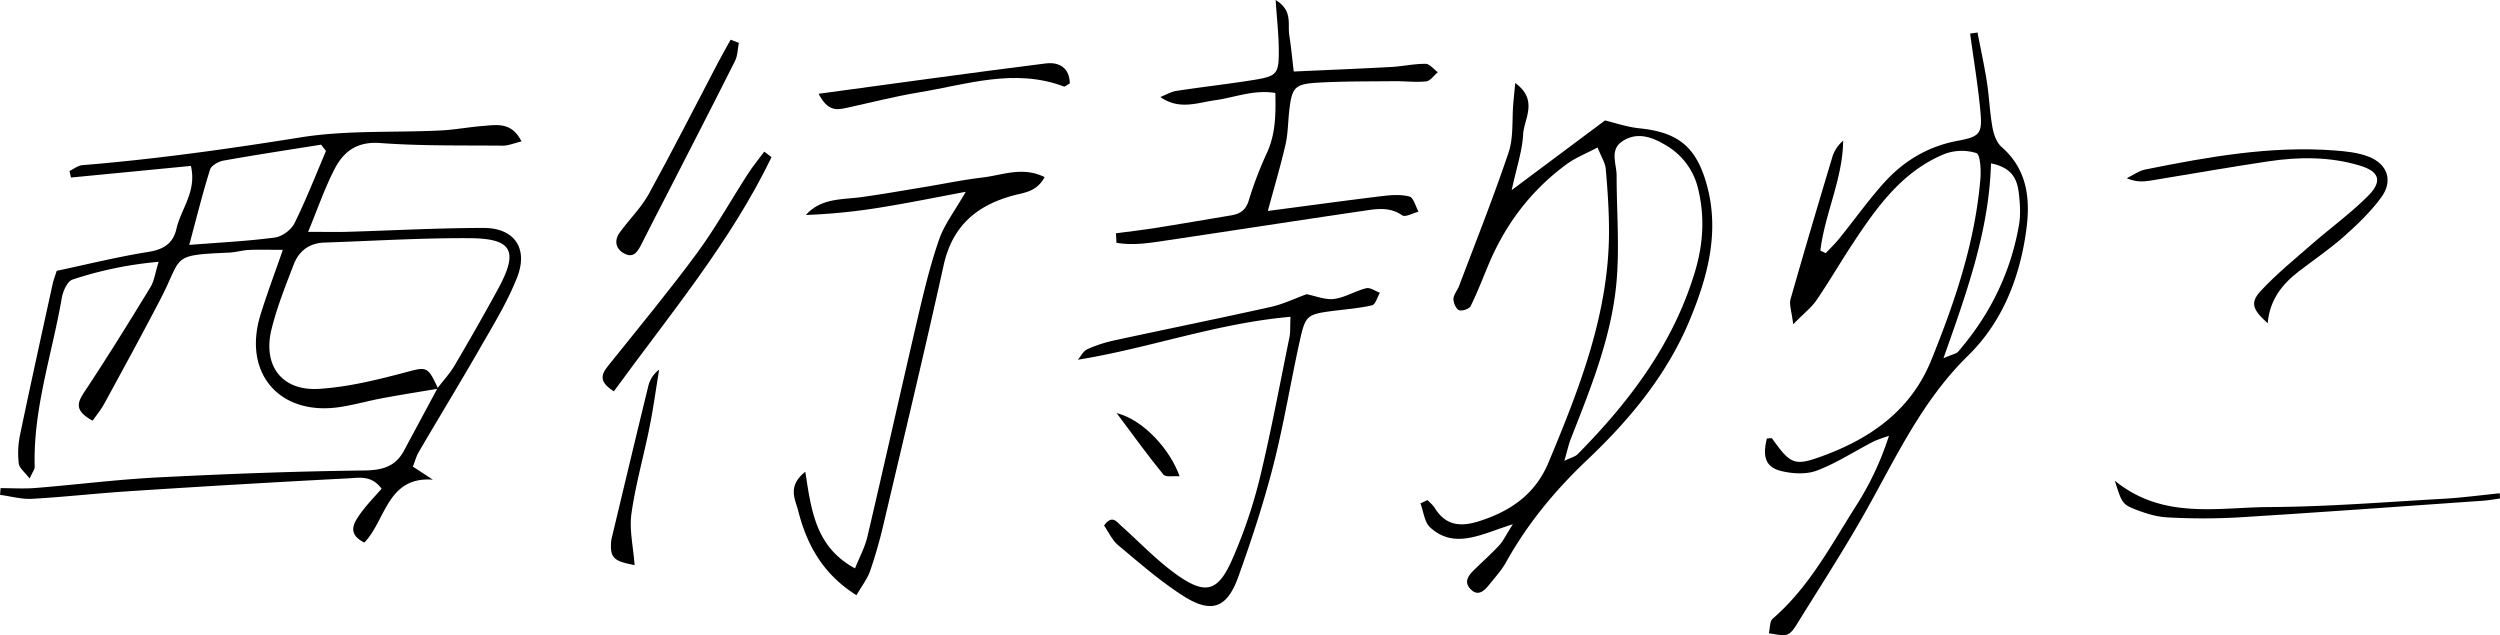
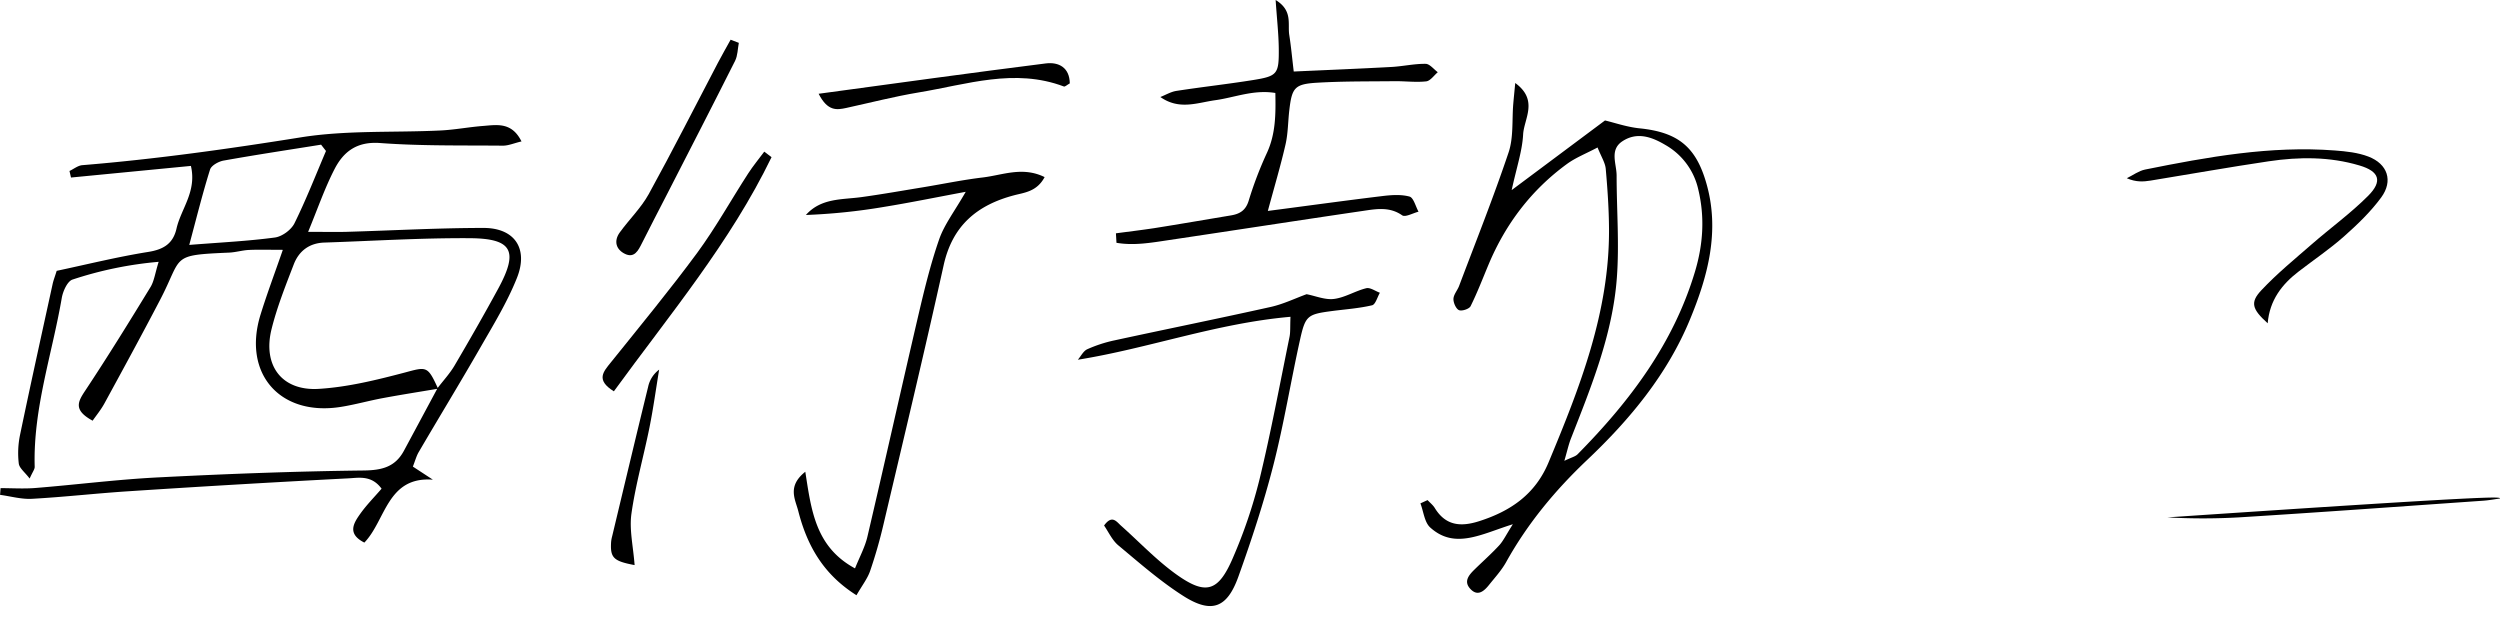
<svg xmlns="http://www.w3.org/2000/svg" viewBox="0 0 1528.5 388.36">
  <title>자산 2</title>
  <g id="레이어_2" data-name="레이어 2">
    <g id="레이어_1-2" data-name="레이어 1">
      <path d="M267.84,237.65c-11.29,1.9-22.6,3.67-33.86,5.77-8.59,1.6-17,4-25.67,5.37-37.17,5.87-60.11-20.41-49.06-56.28,3.91-12.7,8.62-25.15,13.67-39.76-8.43,0-14.6-.21-20.76.07-4,.19-8,1.45-12.1,1.63-36.32,1.58-28.09,1.9-42.24,29-11.06,21.19-22.51,42.17-33.95,63.15-2.18,4-5.14,7.56-7.24,10.61-11.89-6.46-9.07-11.53-4.55-18.34C65.86,218.1,79,196.84,92,175.55c2.26-3.69,2.8-8.44,5-15.47a230,230,0,0,0-52.64,10.84c-3.15,1-5.89,7.14-6.6,11.29C31.87,216.54,20.18,250,21.21,285.4c.05,1.52-1.26,3.07-3.08,7.18-2.95-3.89-6.32-6.36-6.65-9.19A54.77,54.77,0,0,1,12.23,266c6.42-30.82,13.22-61.56,19.94-92.32.48-2.24,1.34-4.39,2.49-8.09,18.39-3.9,37.05-8.54,56-11.57,9.38-1.5,15.17-5.09,17.26-14.28,2.75-12.13,12.48-22.59,8.8-38.3l-73.31,7.1-.93-4c2.62-1.23,5.16-3.34,7.86-3.56,44.78-3.66,89.15-9.9,133.53-17,28-4.48,57-2.82,85.48-4.21,8.66-.42,17.26-2.09,25.91-2.76,8.46-.65,17.61-2.59,23.58,9.46-4.41,1-7.93,2.62-11.44,2.59-25.05-.23-50.18.24-75.12-1.62-14.12-1-22.26,5.27-27.77,16-6,11.64-10.28,24.18-16.12,38.31,9.69,0,16.53.17,23.36,0,28-.81,55.92-2.37,83.88-2.39,19,0,27.59,12.59,20.42,30.58-6,15.05-14.65,29.1-22.75,43.23C281.1,234.38,268.35,255.29,256,276.4c-1.42,2.42-2.14,5.25-3.57,8.87l12.23,8c-28-2.11-28.79,24.93-41.89,38.47-10.54-5.32-6.66-11.71-2.72-17.31s8.73-10.39,13.25-15.65c-6.1-8.31-13.71-6.67-20.12-6.33q-67.23,3.49-134.41,7.89c-19.76,1.27-39.46,3.54-59.23,4.63-6.43.36-13-1.55-19.5-2.42.11-1.37.22-2.74.32-4.11,7.06,0,14.15.48,21.16-.08,25-2,49.93-5.21,75-6.48,41.91-2.14,83.87-3.73,125.82-4.23,11.21-.13,19.29-2.16,24.64-12.1q10.28-19.12,20.54-38.25c3.47-4.59,7.47-8.86,10.37-13.77,9.13-15.53,18.08-31.17,26.69-47,12.56-23.1,8.72-30.75-17.48-30.91-29.6-.18-59.22,1.7-88.82,2.68-9.21.3-15.54,5.18-18.69,13.38-5,13-10.19,26-13.55,39.51-5.53,22.22,6.23,37.93,28.85,36.56,17.71-1.08,35.4-5.45,52.67-10C260.81,224.21,261.45,223.54,267.84,237.65ZM199.31,92.31l-3-3.86c-19.88,3.18-39.79,6.19-59.61,9.73-3.08.55-7.49,3-8.27,5.48-4.57,14.55-8.23,29.38-12.72,46.08,19.08-1.52,35.83-2.31,52.39-4.53,4.38-.59,9.94-4.67,11.92-8.66C187.14,122.15,193,107.11,199.31,92.31Z" />
      <path d="M872.81,305.76c1.48,1.58,3.27,3,4.37,4.76,6.7,11,16,11.73,27.3,8.09,19.22-6.17,34.19-16.43,42.33-35.95,19.13-45.89,37.28-92,36.94-142.81-.08-12.22-.92-24.45-2-36.62-.34-3.74-2.7-7.3-5-13.06-7.06,3.74-13.42,6.22-18.75,10.11-21.69,15.84-37.4,36.52-47.81,61.26-3.61,8.59-6.93,17.33-11.07,25.66-.84,1.7-5.34,3.19-7.12,2.41s-3.45-4.52-3.36-6.89c.11-2.67,2.43-5.18,3.45-7.89,10.26-27.2,21.07-54.23,30.31-81.78,3-9.06,2-19.5,2.79-29.3.31-3.63.68-7.25,1.23-13,14.41,10.58,5.33,21.83,4.82,31.48-.53,10-3.92,19.9-7,34l57.06-42.58c5.87,1.39,13.32,4,21,4.8,23.47,2.36,34.58,11.17,41,33.73,8.36,29.22.86,56.81-10.15,83.38-13.83,33.39-36.66,60.94-62.61,85.51C950.93,299.64,934,320,920.87,343.63c-2.78,5-6.8,9.39-10.42,13.92-3.1,3.89-7,7.36-11.49,2.49-4.3-4.61-.81-8.54,2.66-11.94,5-4.9,10.26-9.55,15-14.69,2.49-2.71,4.09-6.22,8.34-12.9-19.27,6-35.47,15.6-50.52,2-3.55-3.21-4.08-9.74-6-14.75Zm83.63-24c4.34-2.11,6.68-2.6,8.08-4,31.82-32.23,58.67-67.67,71.86-111.9,4.92-16.53,6-33.13,1.95-50a41.73,41.73,0,0,0-20.16-27.25c-8.42-5-17.35-8.1-26.24-2.24-8,5.29-3.52,13.85-3.53,21,0,20.84,1.7,41.79.14,62.51-2.59,34.61-15.67,66.6-28.21,98.59C959,272,958.18,275.76,956.44,281.77Z" />
-       <path d="M1209.06,19.88c1.93,10.06,4.15,20.08,5.72,30.2,1.43,9.2,1.75,18.59,3.4,27.74.76,4.26,2.5,9.33,5.56,12,16,14,17.71,32.18,15.07,51.26-4,29-14.65,55.94-35.58,76.4-27.82,27.2-43.64,61.46-62.14,94.43-13.38,23.86-28.34,46.85-42.73,70.14-1.49,2.41-3.65,5.47-6,6-3.38.79-7.24-.45-10.9-.83.76-3.06.47-7.33,2.42-9,22.11-19.09,35.46-44.61,50.73-68.64a182.72,182.72,0,0,0,20.31-43.16c-3.34,1.25-6.85,2.2-10,3.82-11.36,5.84-22.21,13-34.07,17.46-6.5,2.46-15,2-22,.23-9.42-2.38-11.37-8.78-8.56-19.84,1.12,0,2.83-.45,3.2.07C1094.89,284,1097,285.26,1115,278.55c29.34-10.89,53.49-28,65.82-58.44,14.48-35.78,26.78-72.13,30-110.9.44-5.36-.1-14.81-2.46-15.61a30.08,30.08,0,0,0-19.62.59c-26.09,10.8-41.62,32.93-56.46,55.47-7.36,11.18-14.09,22.78-21.64,33.82-3,4.42-7.47,7.85-14.28,14.79-1-8.21-2.54-12.09-1.64-15.27,8.27-29.11,16.9-58.11,25.6-87.1a21,21,0,0,1,6.58-9.87c-.21,23.26-11.18,44.53-13.93,67.17l3.31,1.58c2.89-3.12,6-6.1,8.63-9.41,9.14-11.3,17.57-23.24,27.33-34,12-13.21,26.81-22,44.86-25.33,13.9-2.6,15-4.51,13.61-19.17-1.5-15.5-4.08-30.89-6.18-46.33ZM1188.24,219c5.91-2.54,7.9-2.77,8.87-3.89,19.43-22.45,32.19-48.23,37.29-77.52,1.08-6.2.67-12.83-.05-19.15-.94-8.26-3.59-15.84-17.06-18.57C1216.15,140.66,1202.77,178,1188.24,219Z" />
      <path d="M682.28,142.65c7.92-1.06,15.88-2,23.77-3.21,15.52-2.47,31-5.15,46.5-7.73,5.55-.92,9.21-3.11,11-9.34a228.72,228.72,0,0,1,11.2-29.22c5.19-11.5,5.27-23.35,5-36.31-13.31-2.18-24.82,2.77-36.67,4.41-11,1.51-22,6.24-33.64-1.94,3.27-1.29,6.45-3.22,9.84-3.74,15.54-2.4,31.18-4.13,46.7-6.61,15.06-2.41,16-3.63,15.86-19.27-.1-9-1.13-18-1.92-29.69,10.59,6.44,7.29,14.68,8.32,21.29,1.08,6.83,1.71,13.72,2.75,22.44,20.58-.94,40.17-1.72,59.75-2.79,7-.38,13.92-2,20.87-1.91,2.5,0,5,3.32,7.45,5.12-2.36,2-4.56,5.32-7.11,5.6-6.31.7-12.79-.18-19.19-.11-15.75.17-31.53,0-47.24.92-14,.8-15.64,3-17.24,16.86-.81,6.94-.75,14-2.29,20.81-2.95,12.91-6.75,25.62-10.83,40.74,23.16-3,46.48-6.24,69.83-9.07,5.56-.68,11.54-1.14,16.78.29,2.49.67,3.72,6,5.52,9.24-3.39.85-8.07,3.54-10,2.22-7.68-5.35-15.71-3.91-23.68-2.74-39.76,5.84-79.48,12-119.23,17.92-10.59,1.59-21.22,3.45-31.77,1.62Z" />
      <path d="M590.45,117.27c-18.49,3.45-34.27,6.68-50.16,9.26a369,369,0,0,1-47.57,4.91c9.34-10.46,22-9.28,34-10.93,12.71-1.75,25.36-4,38-6.07,12.06-2,24.06-4.5,36.18-5.94s24.3-6.87,37.78-.22c-4.72,8.87-12.33,9.46-18.51,11.08-22.84,6-37.87,18.61-43.22,42.79-11.71,52.91-24.34,105.63-36.77,158.39A293.87,293.87,0,0,1,532,349.07c-1.6,4.66-4.84,8.76-8.35,14.86-20.52-12.93-30.26-30.68-35.58-51.45-1.85-7.24-6.89-15.16,4.29-24.05,3.67,23.37,6.11,45.91,30.39,59.08,2.81-7,6.09-13,7.58-19.36,10.52-44.87,20.53-89.86,31-134.73,3.71-15.88,7.56-31.83,12.91-47.2C577.43,137.16,583.66,129.16,590.45,117.27Z" />
      <path d="M789,193.69c-45.47,4-86.43,19.25-130,26.25,1.89-2.2,3.36-5.33,5.76-6.42a83.08,83.08,0,0,1,16.58-5.41c31.87-6.91,63.83-13.37,95.65-20.46,7.63-1.71,14.86-5.23,21.85-7.77,5.37,1,11.28,3.59,16.77,2.89,6.73-.85,13-4.9,19.71-6.55,2.41-.59,5.54,1.76,8.34,2.77-1.56,2.67-2.69,7.17-4.77,7.66-7.88,1.86-16.08,2.43-24.15,3.47-15.16,2-16.58,2.69-19.82,17.22-5.7,25.6-9.87,51.57-16.37,77-5.91,23.09-13.38,45.86-21.44,68.31-6.88,19.15-16.37,22.66-33.5,11.8-14.16-9-26.93-20.23-39.85-31-3.78-3.15-6-8.2-8.73-12.15,4.9-6.75,7.54-2.42,10.36.1,11.25,10,21.71,21.14,33.89,29.84,18,12.84,25.61,10.55,34.48-10.09a303.6,303.6,0,0,0,16.29-48c7-28.88,12.42-58.14,18.38-87.27C789,203,788.74,200.1,789,193.69Z" />
      <path d="M1386.47,197.66c-9.58-8.64-10.9-12.75-3.82-20.26,9.52-10.12,20.36-19,30.87-28.16,11.38-9.92,23.73-18.84,34.35-29.5,9-9,6.83-15-5.33-18.58-18.21-5.42-36.84-5.3-55.39-2.55-24.16,3.58-48.21,7.89-72.33,11.81-4.41.71-8.88,1-14.5-1.45,3.73-1.81,7.27-4.51,11.2-5.31,38.27-7.7,76.66-14.65,116-11.66,6.91.52,14.11,1.28,20.49,3.72,11.8,4.51,15.3,14.86,7.86,25-6.45,8.78-14.52,16.54-22.72,23.81-8.7,7.7-18.4,14.26-27.63,21.36C1395.23,173.77,1387.65,183.46,1386.47,197.66Z" />
      <path d="M471.72,96.1c-25.26,52.2-62.38,96.36-96.4,143.15-11.26-7-6.39-12-1.76-17.78,17.82-22.17,35.94-44.14,52.8-67C437.7,139,447,122.16,457.44,106.05c3-4.63,6.54-8.89,9.83-13.33Z" />
      <path d="M451.72,26.2c-.72,3.69-.67,7.77-2.29,11-13.83,27.53-27.95,54.91-42,82.33-5,9.76-10.1,19.47-15,29.27-2.19,4.34-4.57,9.17-10.27,6.44-5.52-2.65-7.05-7.85-3.22-13.14,5.74-7.93,13-14.94,17.69-23.41,14.57-26.46,28.21-53.43,42.25-80.19,2.52-4.79,5.21-9.48,7.82-14.22Z" />
      <path d="M500.51,57.33C548.66,50.82,594,44.48,639.38,38.78c8-1,14.57,2.56,14.69,12.19-1.68.93-2.93,2.17-3.61,1.91-30.12-11.39-59.41-1.22-88.81,3.64C546.79,59,532.14,62.78,517.4,66,511.7,67.21,506.08,68.24,500.51,57.33Z" />
-       <path d="M1528.5,304.78c-3.37.45-6.72,1.1-10.1,1.34-49.88,3.48-99.75,7.12-149.65,10.21a389.59,389.59,0,0,1-43.63,0c-6.81-.35-13.74-2.56-20.14-5.1-7.51-3-7.85-4.31-12-17.34,29.45,24,62.82,16.28,94.56,16.12,35.44-.18,70.87-3.06,106.29-5.06,11.54-.65,23-2.21,34.53-3.36C1528.41,302.65,1528.45,303.71,1528.5,304.78Z" />
+       <path d="M1528.5,304.78c-3.37.45-6.72,1.1-10.1,1.34-49.88,3.48-99.75,7.12-149.65,10.21a389.59,389.59,0,0,1-43.63,0C1528.41,302.65,1528.45,303.71,1528.5,304.78Z" />
      <path d="M388,345.5c-12.94-2.44-15-4.45-14.36-14.23a20.19,20.19,0,0,1,.64-3.42c7.3-30.47,14.55-61,22-91.4A17.62,17.62,0,0,1,403,226c-1.94,11.75-3.55,23.57-5.89,35.25-3.54,17.64-8.53,35-11.05,52.81C384.69,323.78,387.14,334.05,388,345.5Z" />
-       <path d="M721.22,291.2c-3.74-.31-8.47.69-9.88-1-9.33-11.4-18-23.4-28.62-37.64C698.62,256.53,715.09,274.12,721.22,291.2Z" />
    </g>
  </g>
</svg>